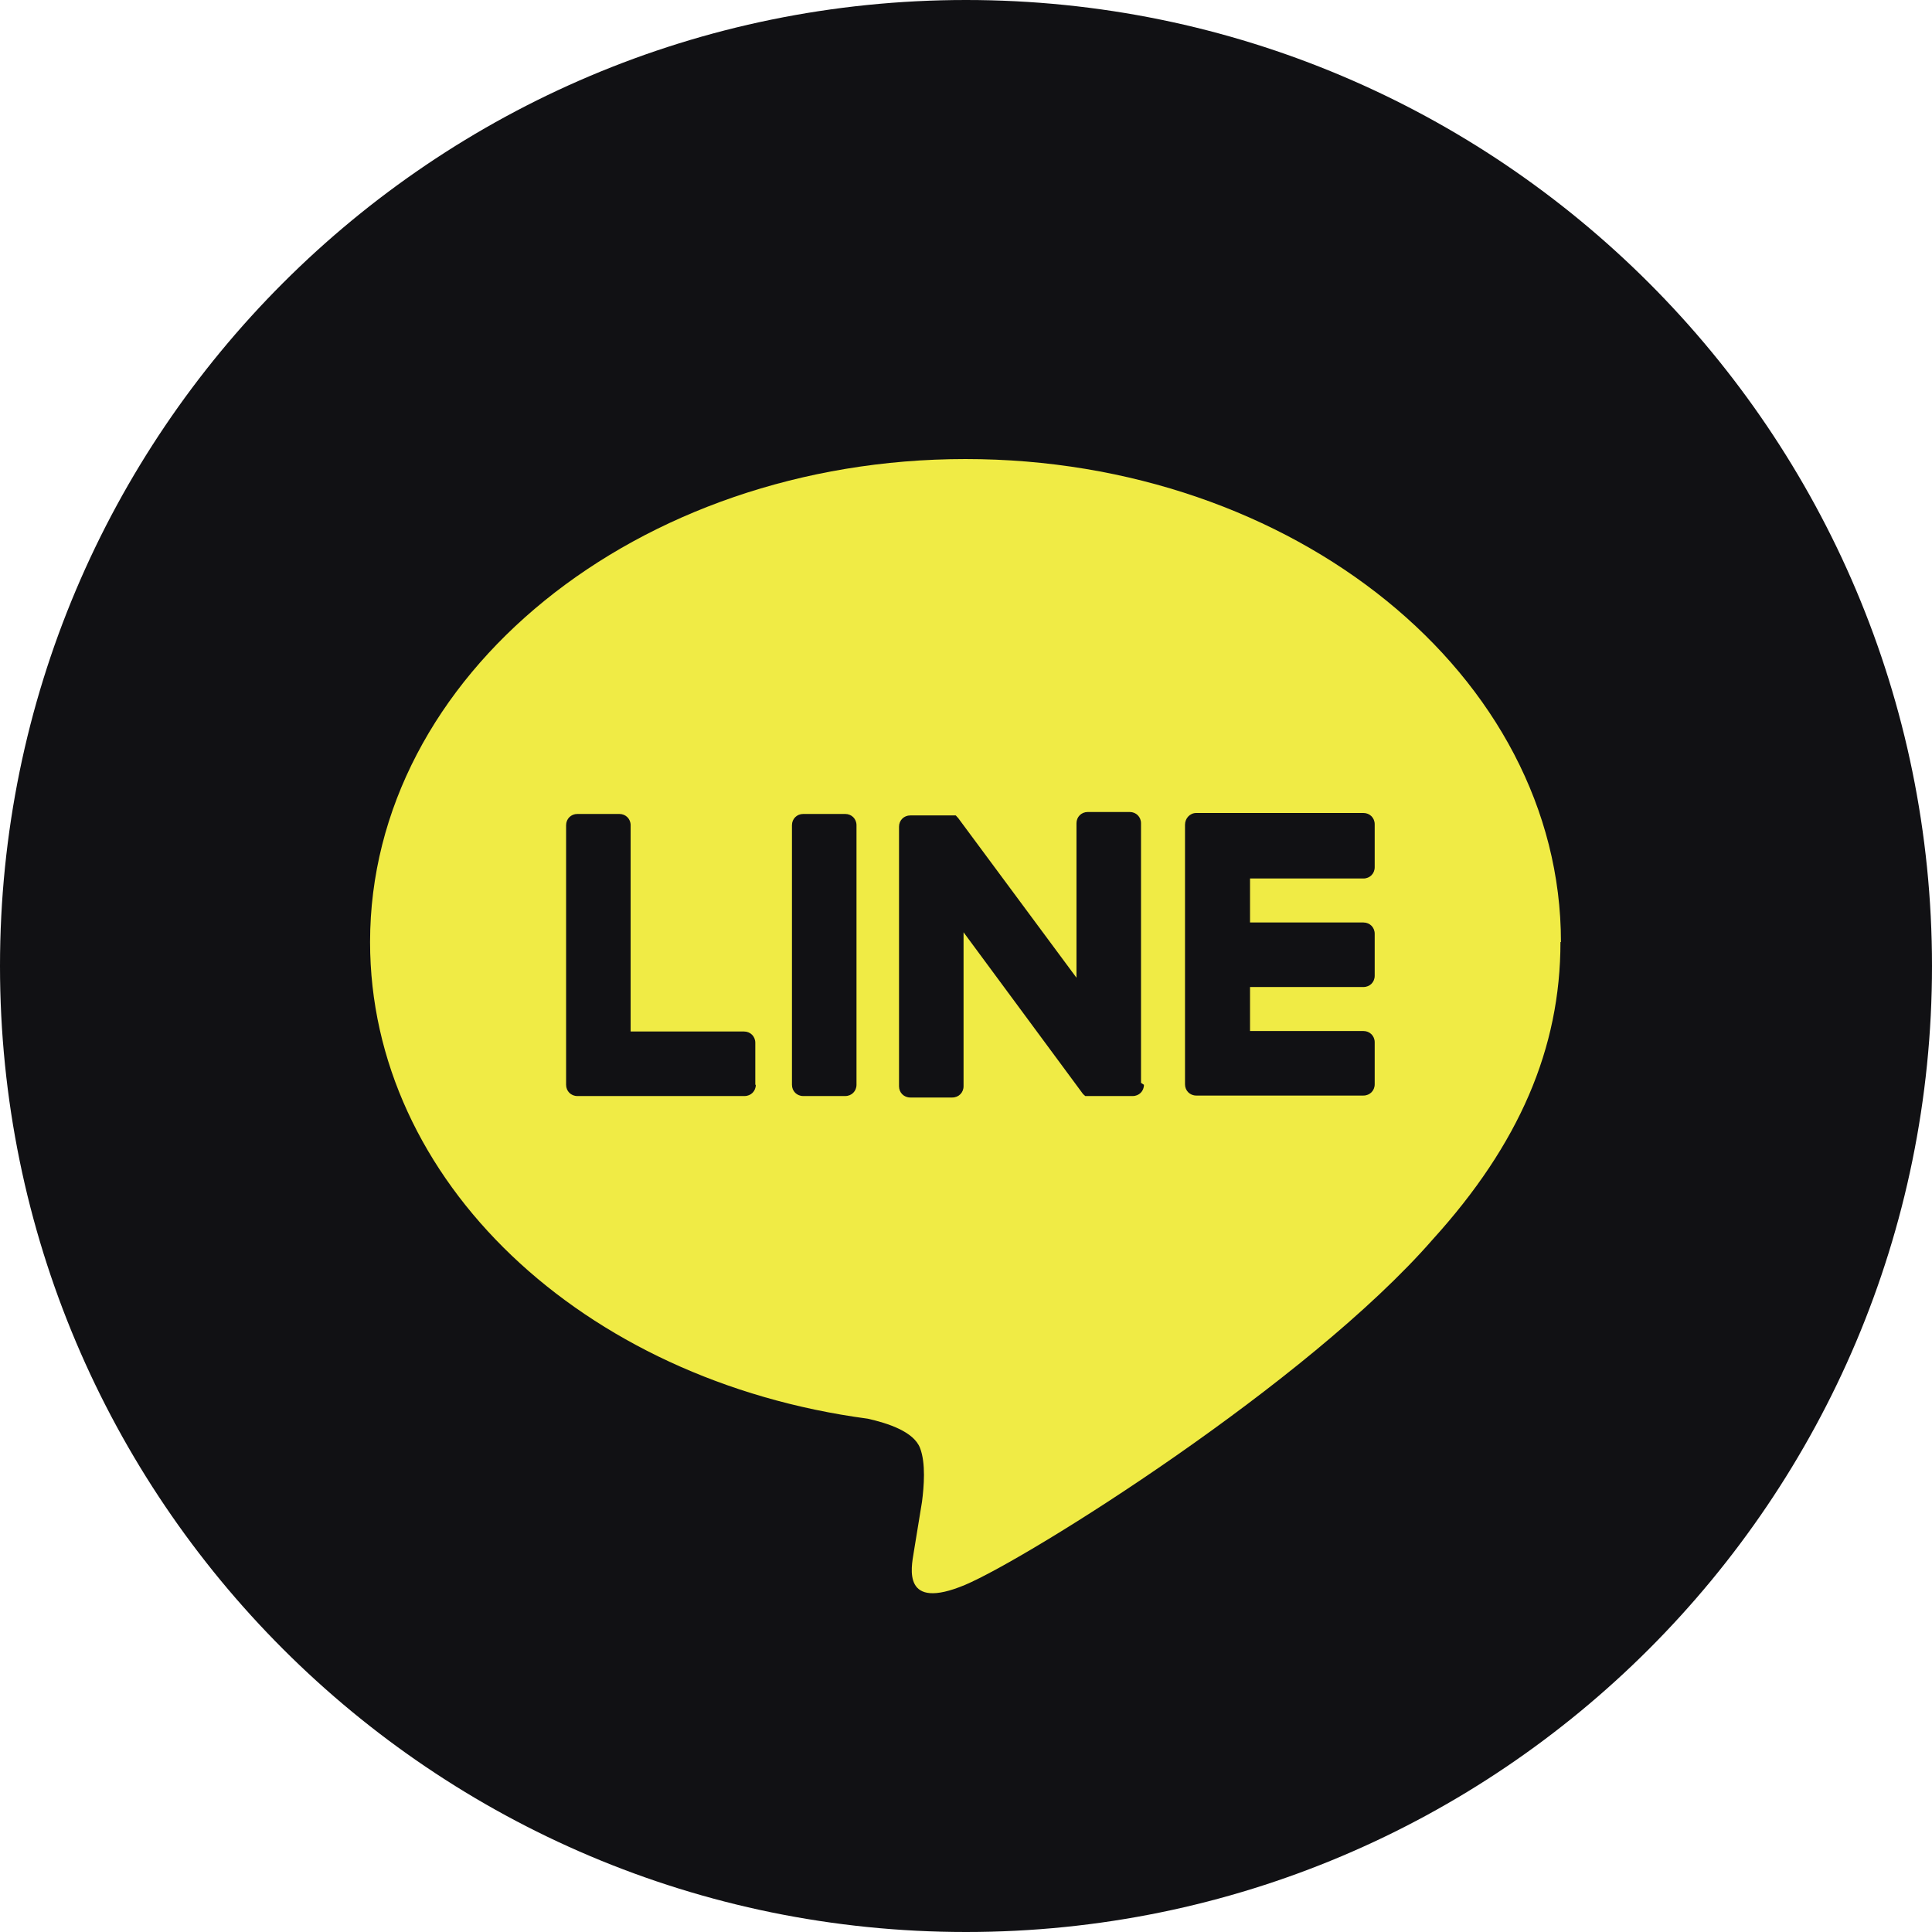
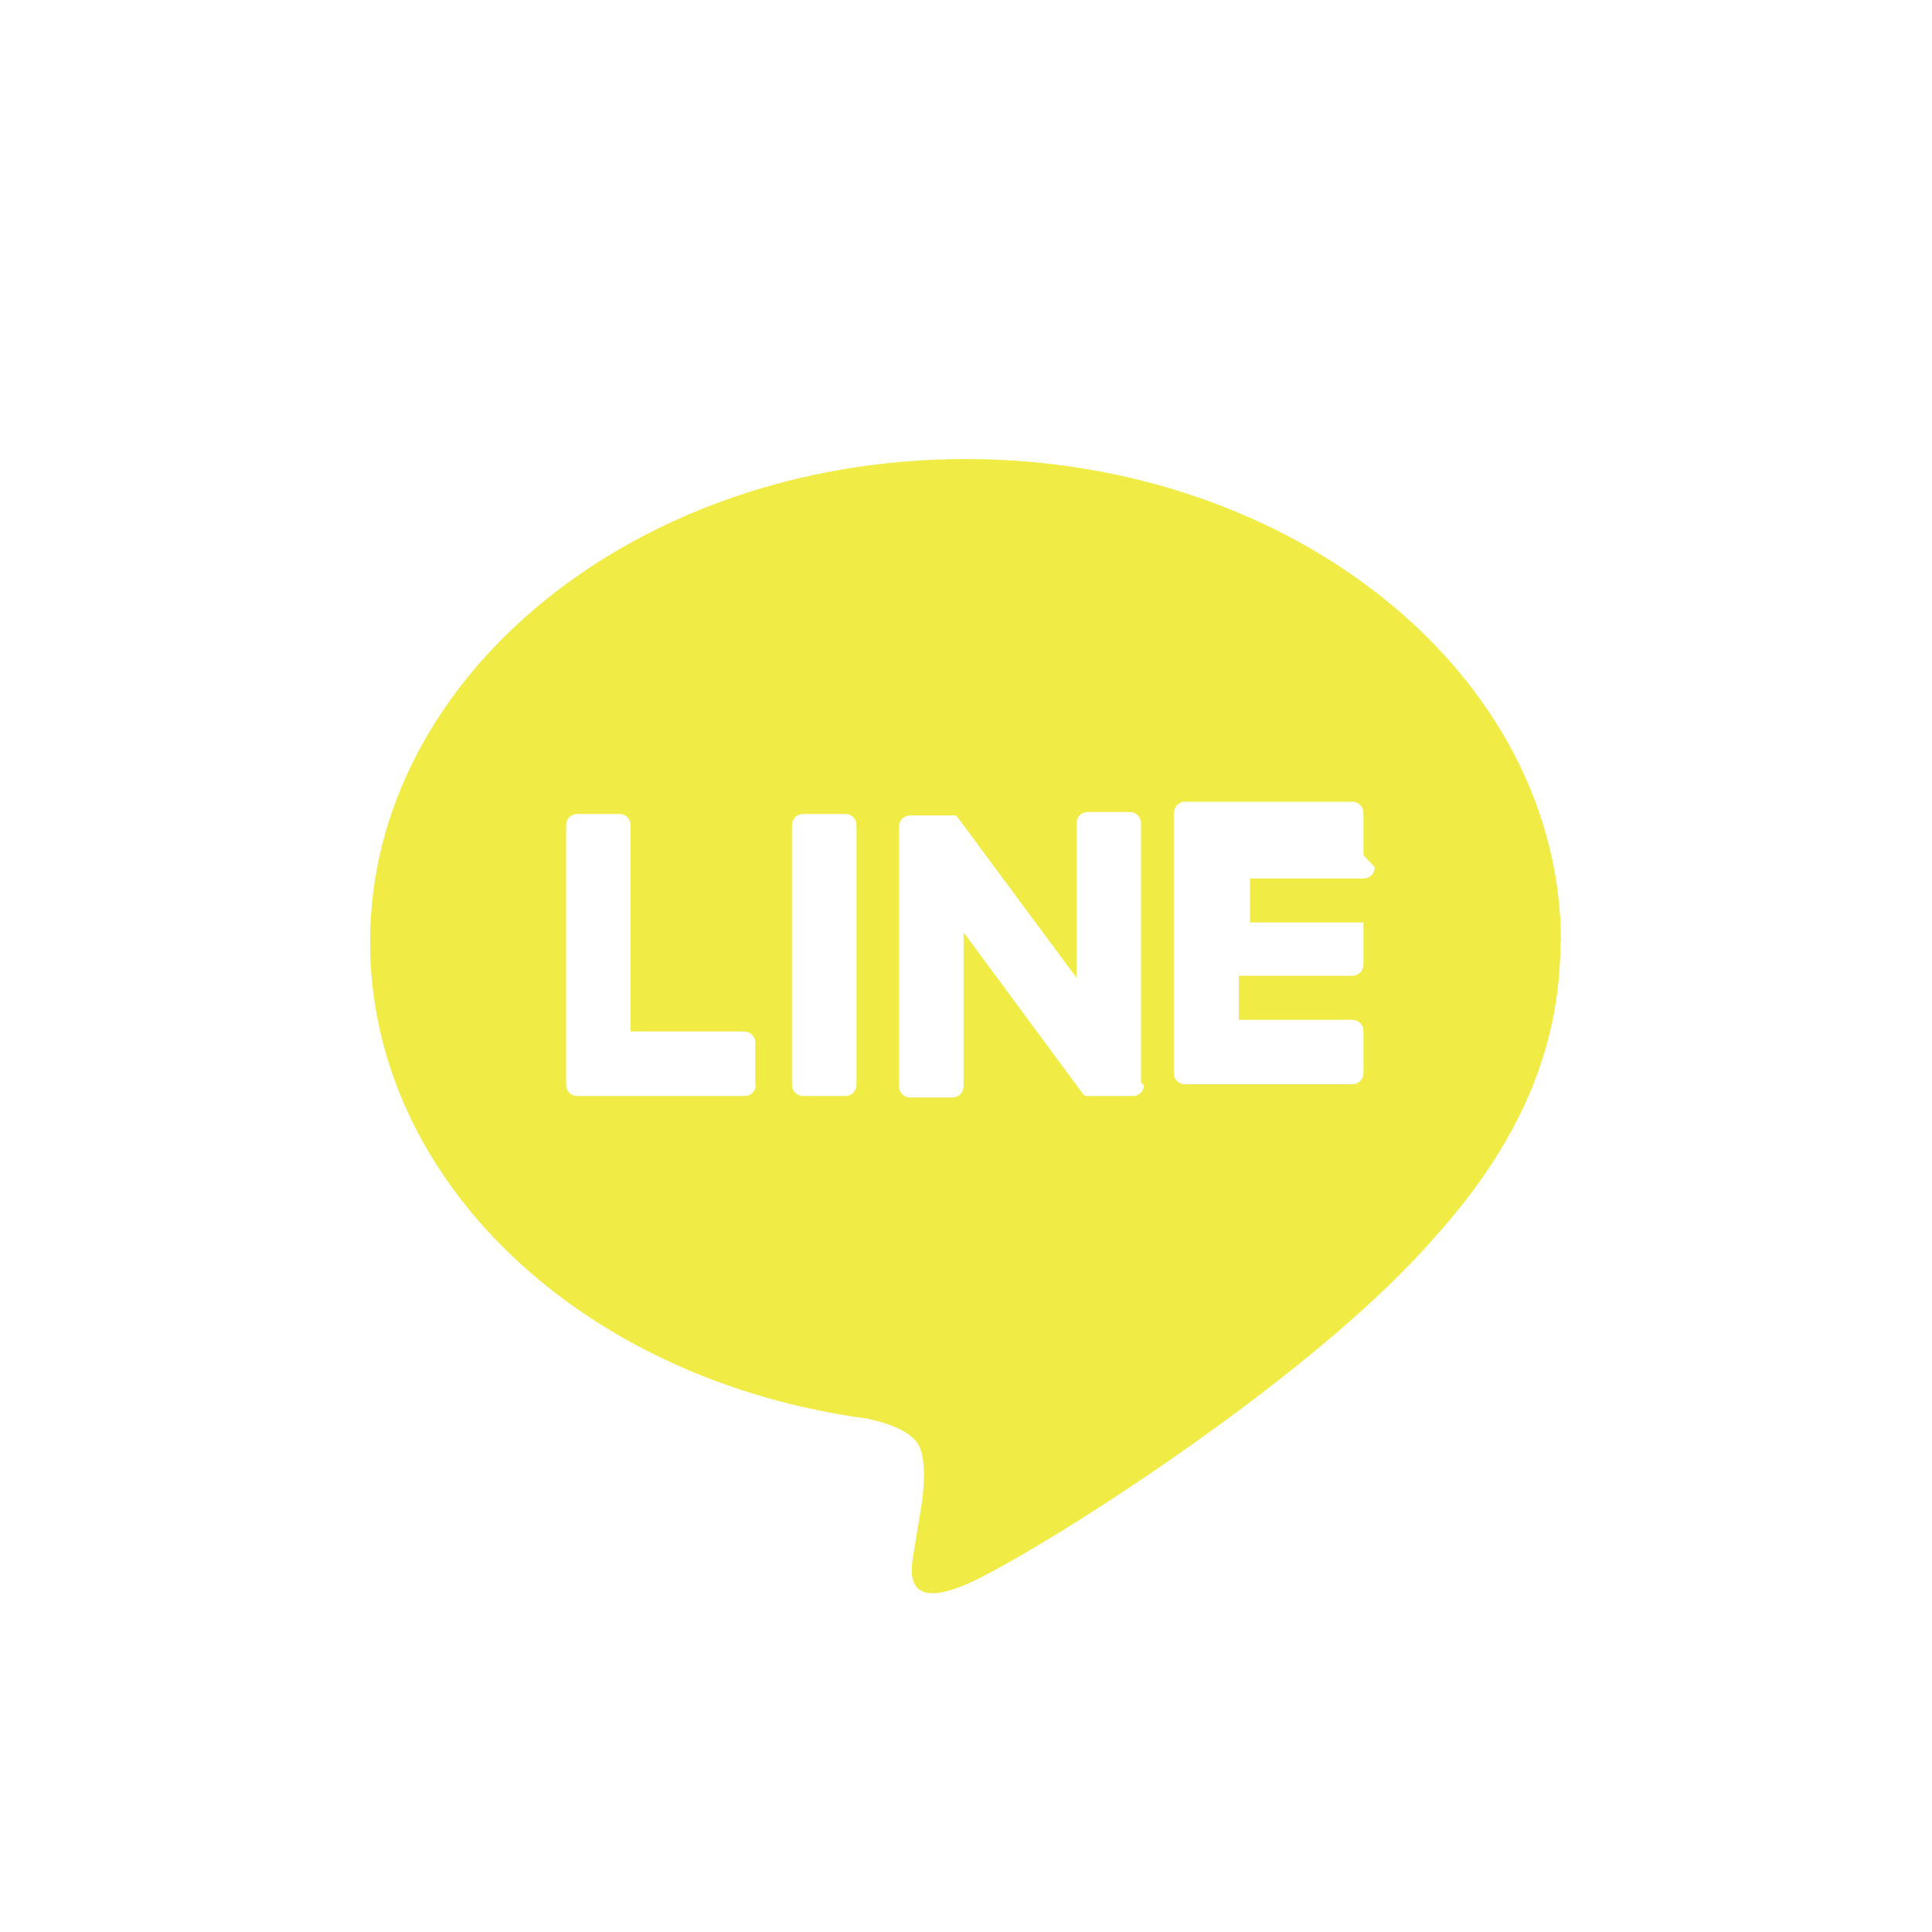
<svg xmlns="http://www.w3.org/2000/svg" id="_レイヤー_2" data-name="レイヤー 2" viewBox="0 0 39.52 39.52">
  <defs>
    <style>
      .cls-1 {
        fill: #111114;
      }

      .cls-1, .cls-2 {
        stroke-width: 0px;
      }

      .cls-2 {
        fill: #f0eb45;
      }
    </style>
  </defs>
  <g id="Guide">
    <g>
-       <path class="cls-1" d="M39.52,19.76c0,10.91-8.85,19.76-19.76,19.76h0C8.85,39.52,0,30.67,0,19.76h0C0,8.85,8.85,0,19.76,0h0c10.91,0,19.76,8.85,19.76,19.76h0Z" />
-       <path class="cls-2" d="M31.93,19.27c0-5.45-5.46-9.88-12.18-9.88s-12.18,4.43-12.18,9.88c0,4.88,4.33,8.97,10.18,9.75.4.09.94.26,1.07.6.12.31.08.79.04,1.1,0,0-.14.86-.17,1.04-.05.31-.24,1.2,1.05.66,1.3-.55,7.01-4.13,9.57-7.07h0c1.76-1.94,2.61-3.9,2.61-6.08ZM15.46,22.19c0,.13-.1.23-.23.23h-3.42c-.13,0-.23-.1-.23-.23h0v-5.31c0-.13.1-.23.23-.23h.86c.13,0,.23.1.23.23v4.22h2.32c.13,0,.23.1.23.23v.86ZM17.52,22.19c0,.13-.1.23-.23.23h-.86c-.13,0-.23-.1-.23-.23v-5.31c0-.13.1-.23.23-.23h.86c.13,0,.23.1.23.23v5.31ZM23.4,22.19c0,.13-.1.23-.23.23h-.86s-.04,0-.06,0c0,0,0,0,0,0,0,0-.01,0-.02,0,0,0,0,0,0,0,0,0,0,0-.01,0,0,0,0,0-.01,0,0,0,0,0,0,0,0,0,0,0-.01,0,0,0,0,0,0,0-.02-.02-.04-.03-.06-.06l-2.43-3.29v3.15c0,.13-.1.23-.23.23h-.86c-.13,0-.23-.1-.23-.23v-5.31c0-.13.1-.23.23-.23h.86s0,0,0,0c0,0,0,0,.01,0,0,0,0,0,.01,0,0,0,0,0,0,0,0,0,0,0,.01,0,0,0,0,0,0,0,0,0,0,0,.01,0,0,0,0,0,0,0,0,0,0,0,.01,0,0,0,0,0,0,0,0,0,0,0,.01,0,0,0,0,0,0,0,0,0,0,0,.01,0,0,0,0,0,0,0,0,0,0,0,.01.01,0,0,0,0,0,0,0,0,0,0,.01.01,0,0,0,0,0,0,0,0,.01.02.02.02l2.43,3.28v-3.16c0-.13.1-.23.23-.23h.86c.13,0,.23.1.23.23v5.31ZM28.12,17.74c0,.13-.1.23-.23.23h-2.32v.9h2.32c.13,0,.23.1.23.23v.86c0,.13-.1.23-.23.23h-2.32v.9h2.32c.13,0,.23.1.23.23v.86c0,.13-.1.23-.23.23h-3.42c-.13,0-.23-.1-.23-.23h0v-5.31h0c0-.13.1-.24.23-.24h3.42c.13,0,.23.1.23.23v.86Z" />
+       <path class="cls-2" d="M31.93,19.27c0-5.45-5.46-9.88-12.18-9.88s-12.18,4.43-12.18,9.88c0,4.88,4.33,8.97,10.18,9.75.4.09.94.26,1.07.6.12.31.08.79.04,1.1,0,0-.14.86-.17,1.04-.05.31-.24,1.2,1.05.66,1.3-.55,7.01-4.13,9.57-7.07h0c1.76-1.94,2.61-3.9,2.61-6.08ZM15.46,22.19c0,.13-.1.23-.23.23h-3.42c-.13,0-.23-.1-.23-.23h0v-5.31c0-.13.1-.23.23-.23h.86c.13,0,.23.1.23.23v4.22h2.32c.13,0,.23.1.23.23v.86ZM17.52,22.19c0,.13-.1.23-.23.23h-.86c-.13,0-.23-.1-.23-.23v-5.31c0-.13.1-.23.23-.23h.86c.13,0,.23.1.23.23v5.31ZM23.4,22.19c0,.13-.1.23-.23.23h-.86s-.04,0-.06,0c0,0,0,0,0,0,0,0-.01,0-.02,0,0,0,0,0,0,0,0,0,0,0-.01,0,0,0,0,0-.01,0,0,0,0,0,0,0,0,0,0,0-.01,0,0,0,0,0,0,0-.02-.02-.04-.03-.06-.06l-2.43-3.29v3.15c0,.13-.1.23-.23.23h-.86c-.13,0-.23-.1-.23-.23v-5.31c0-.13.1-.23.23-.23h.86s0,0,0,0c0,0,0,0,.01,0,0,0,0,0,.01,0,0,0,0,0,0,0,0,0,0,0,.01,0,0,0,0,0,0,0,0,0,0,0,.01,0,0,0,0,0,0,0,0,0,0,0,.01,0,0,0,0,0,0,0,0,0,0,0,.01,0,0,0,0,0,0,0,0,0,0,0,.01,0,0,0,0,0,0,0,0,0,0,0,.01.01,0,0,0,0,0,0,0,0,0,0,.01.01,0,0,0,0,0,0,0,0,.01.02.02.02l2.43,3.28v-3.16c0-.13.1-.23.23-.23h.86c.13,0,.23.1.23.23v5.31ZM28.12,17.74c0,.13-.1.23-.23.23h-2.32v.9h2.32v.86c0,.13-.1.23-.23.23h-2.32v.9h2.32c.13,0,.23.1.23.23v.86c0,.13-.1.23-.23.23h-3.42c-.13,0-.23-.1-.23-.23h0v-5.31h0c0-.13.1-.24.23-.24h3.42c.13,0,.23.1.23.23v.86Z" />
    </g>
  </g>
</svg>